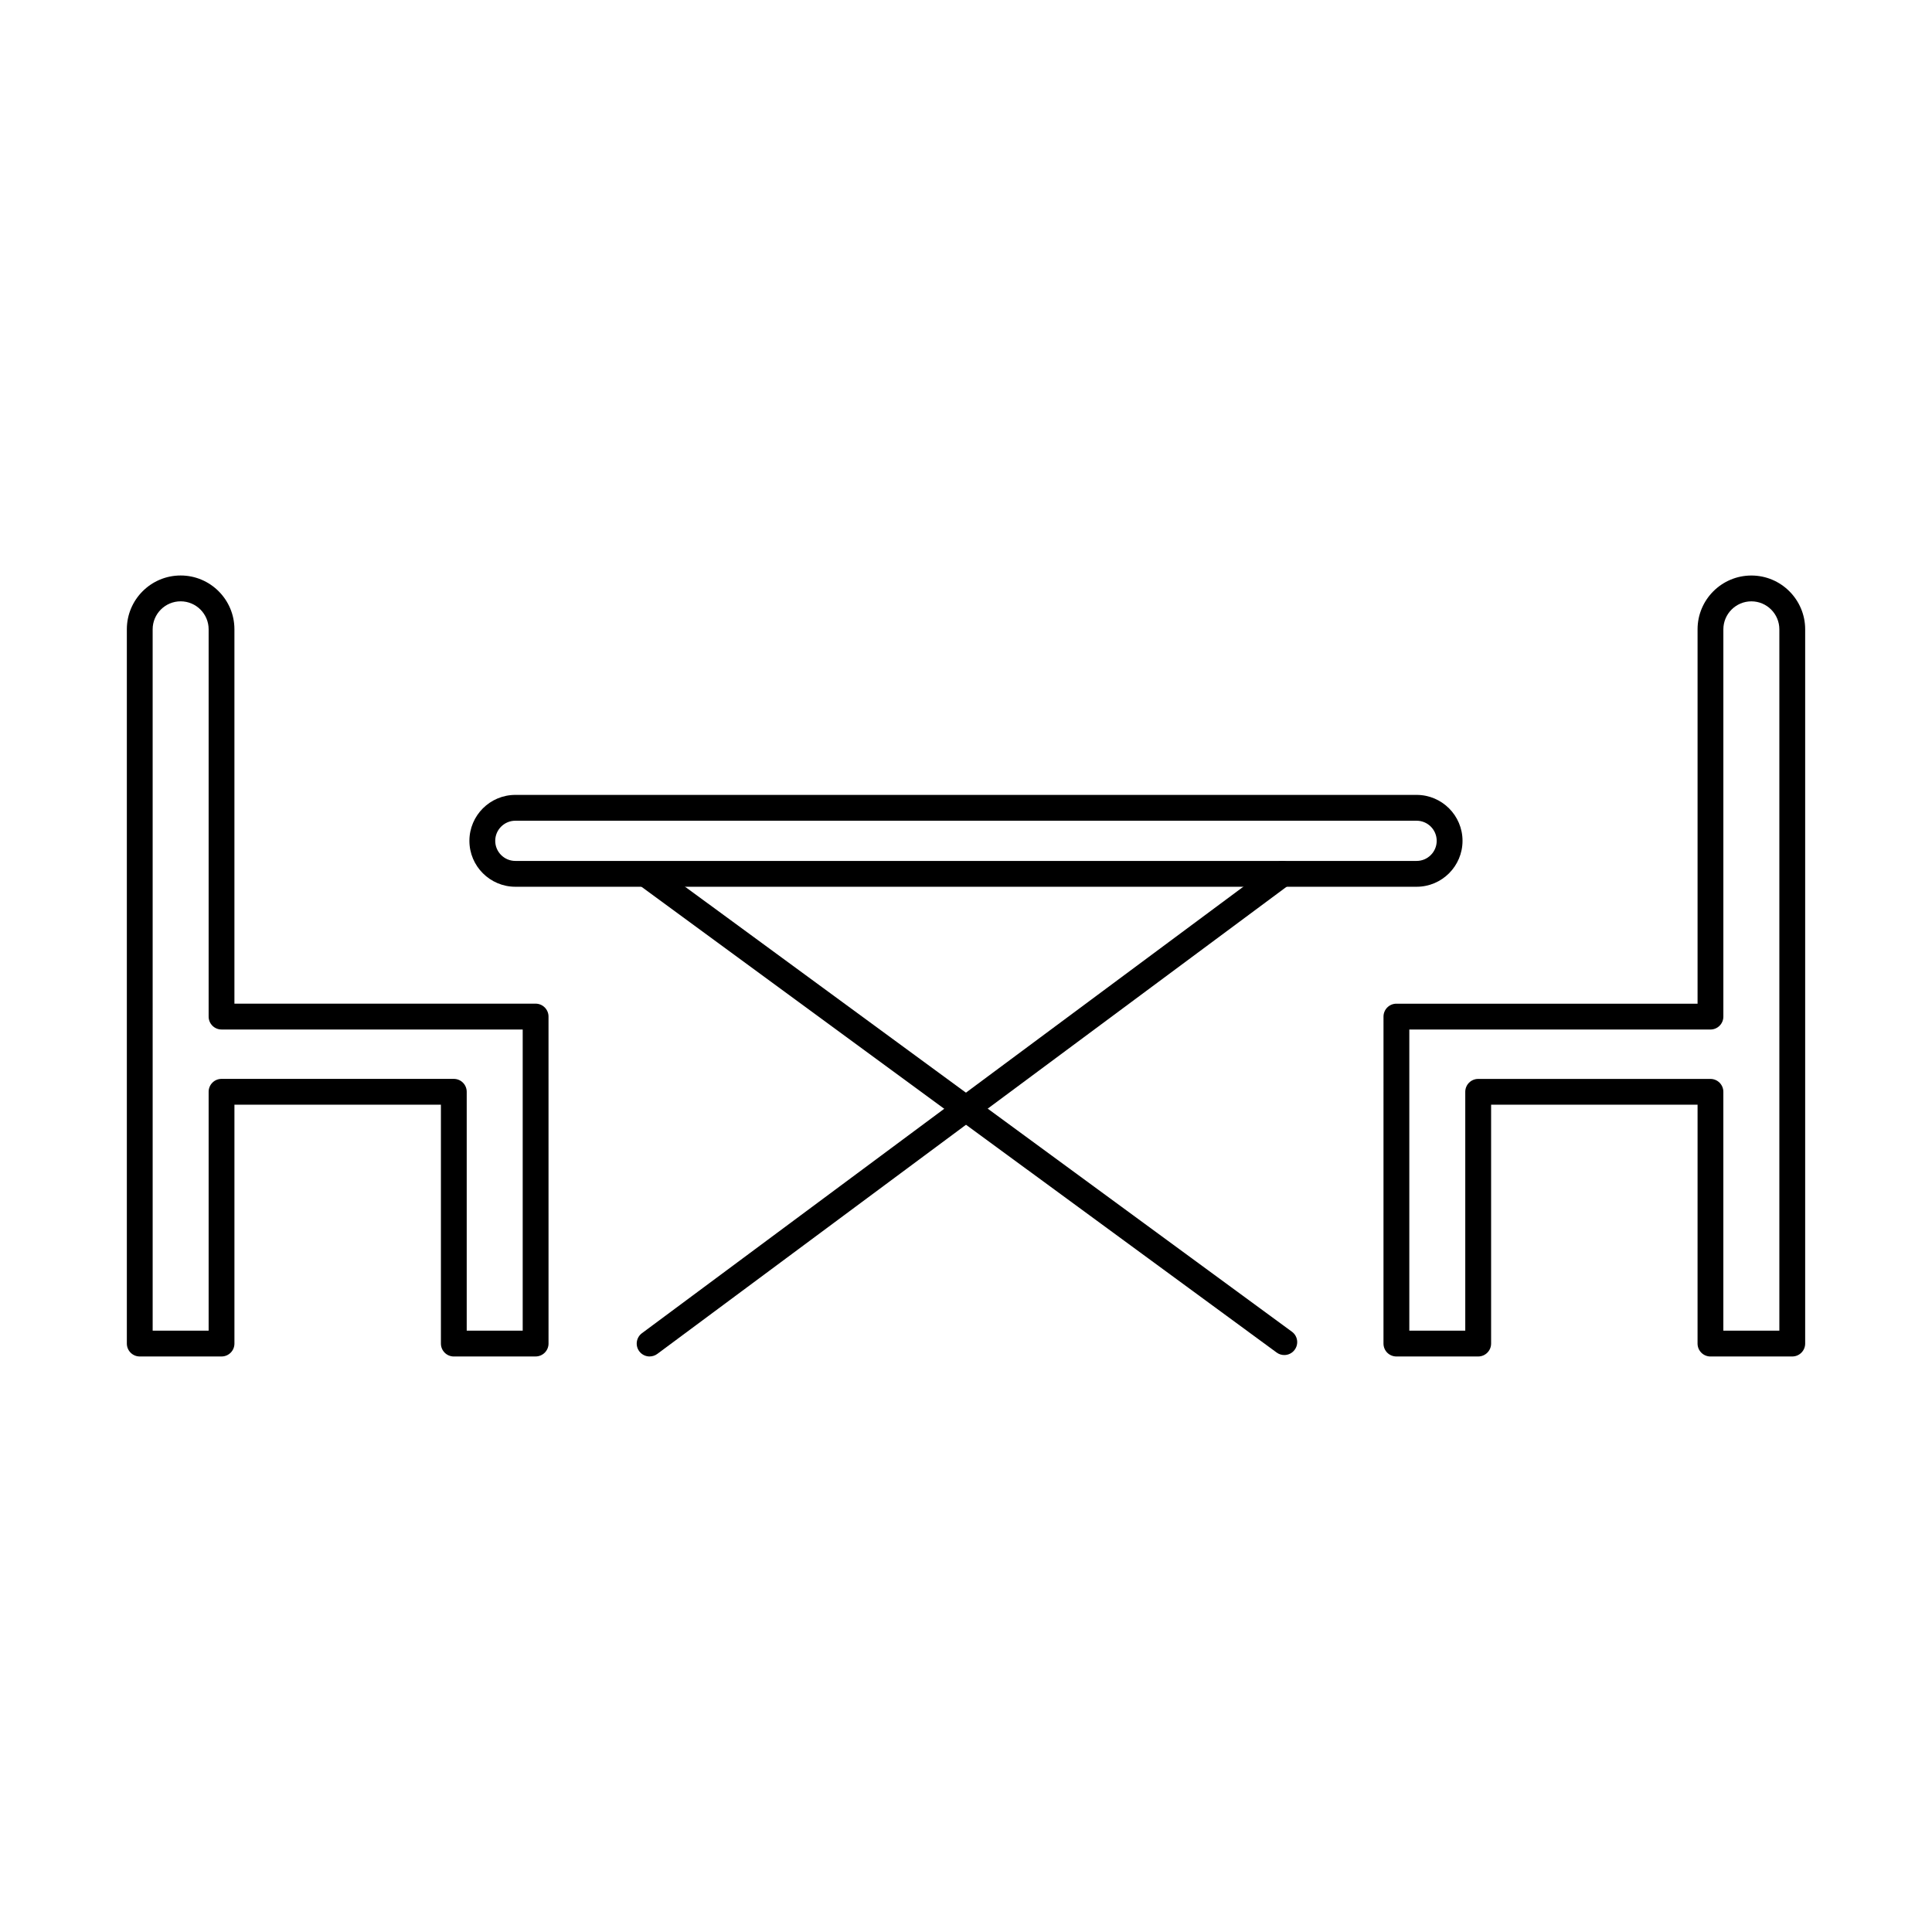
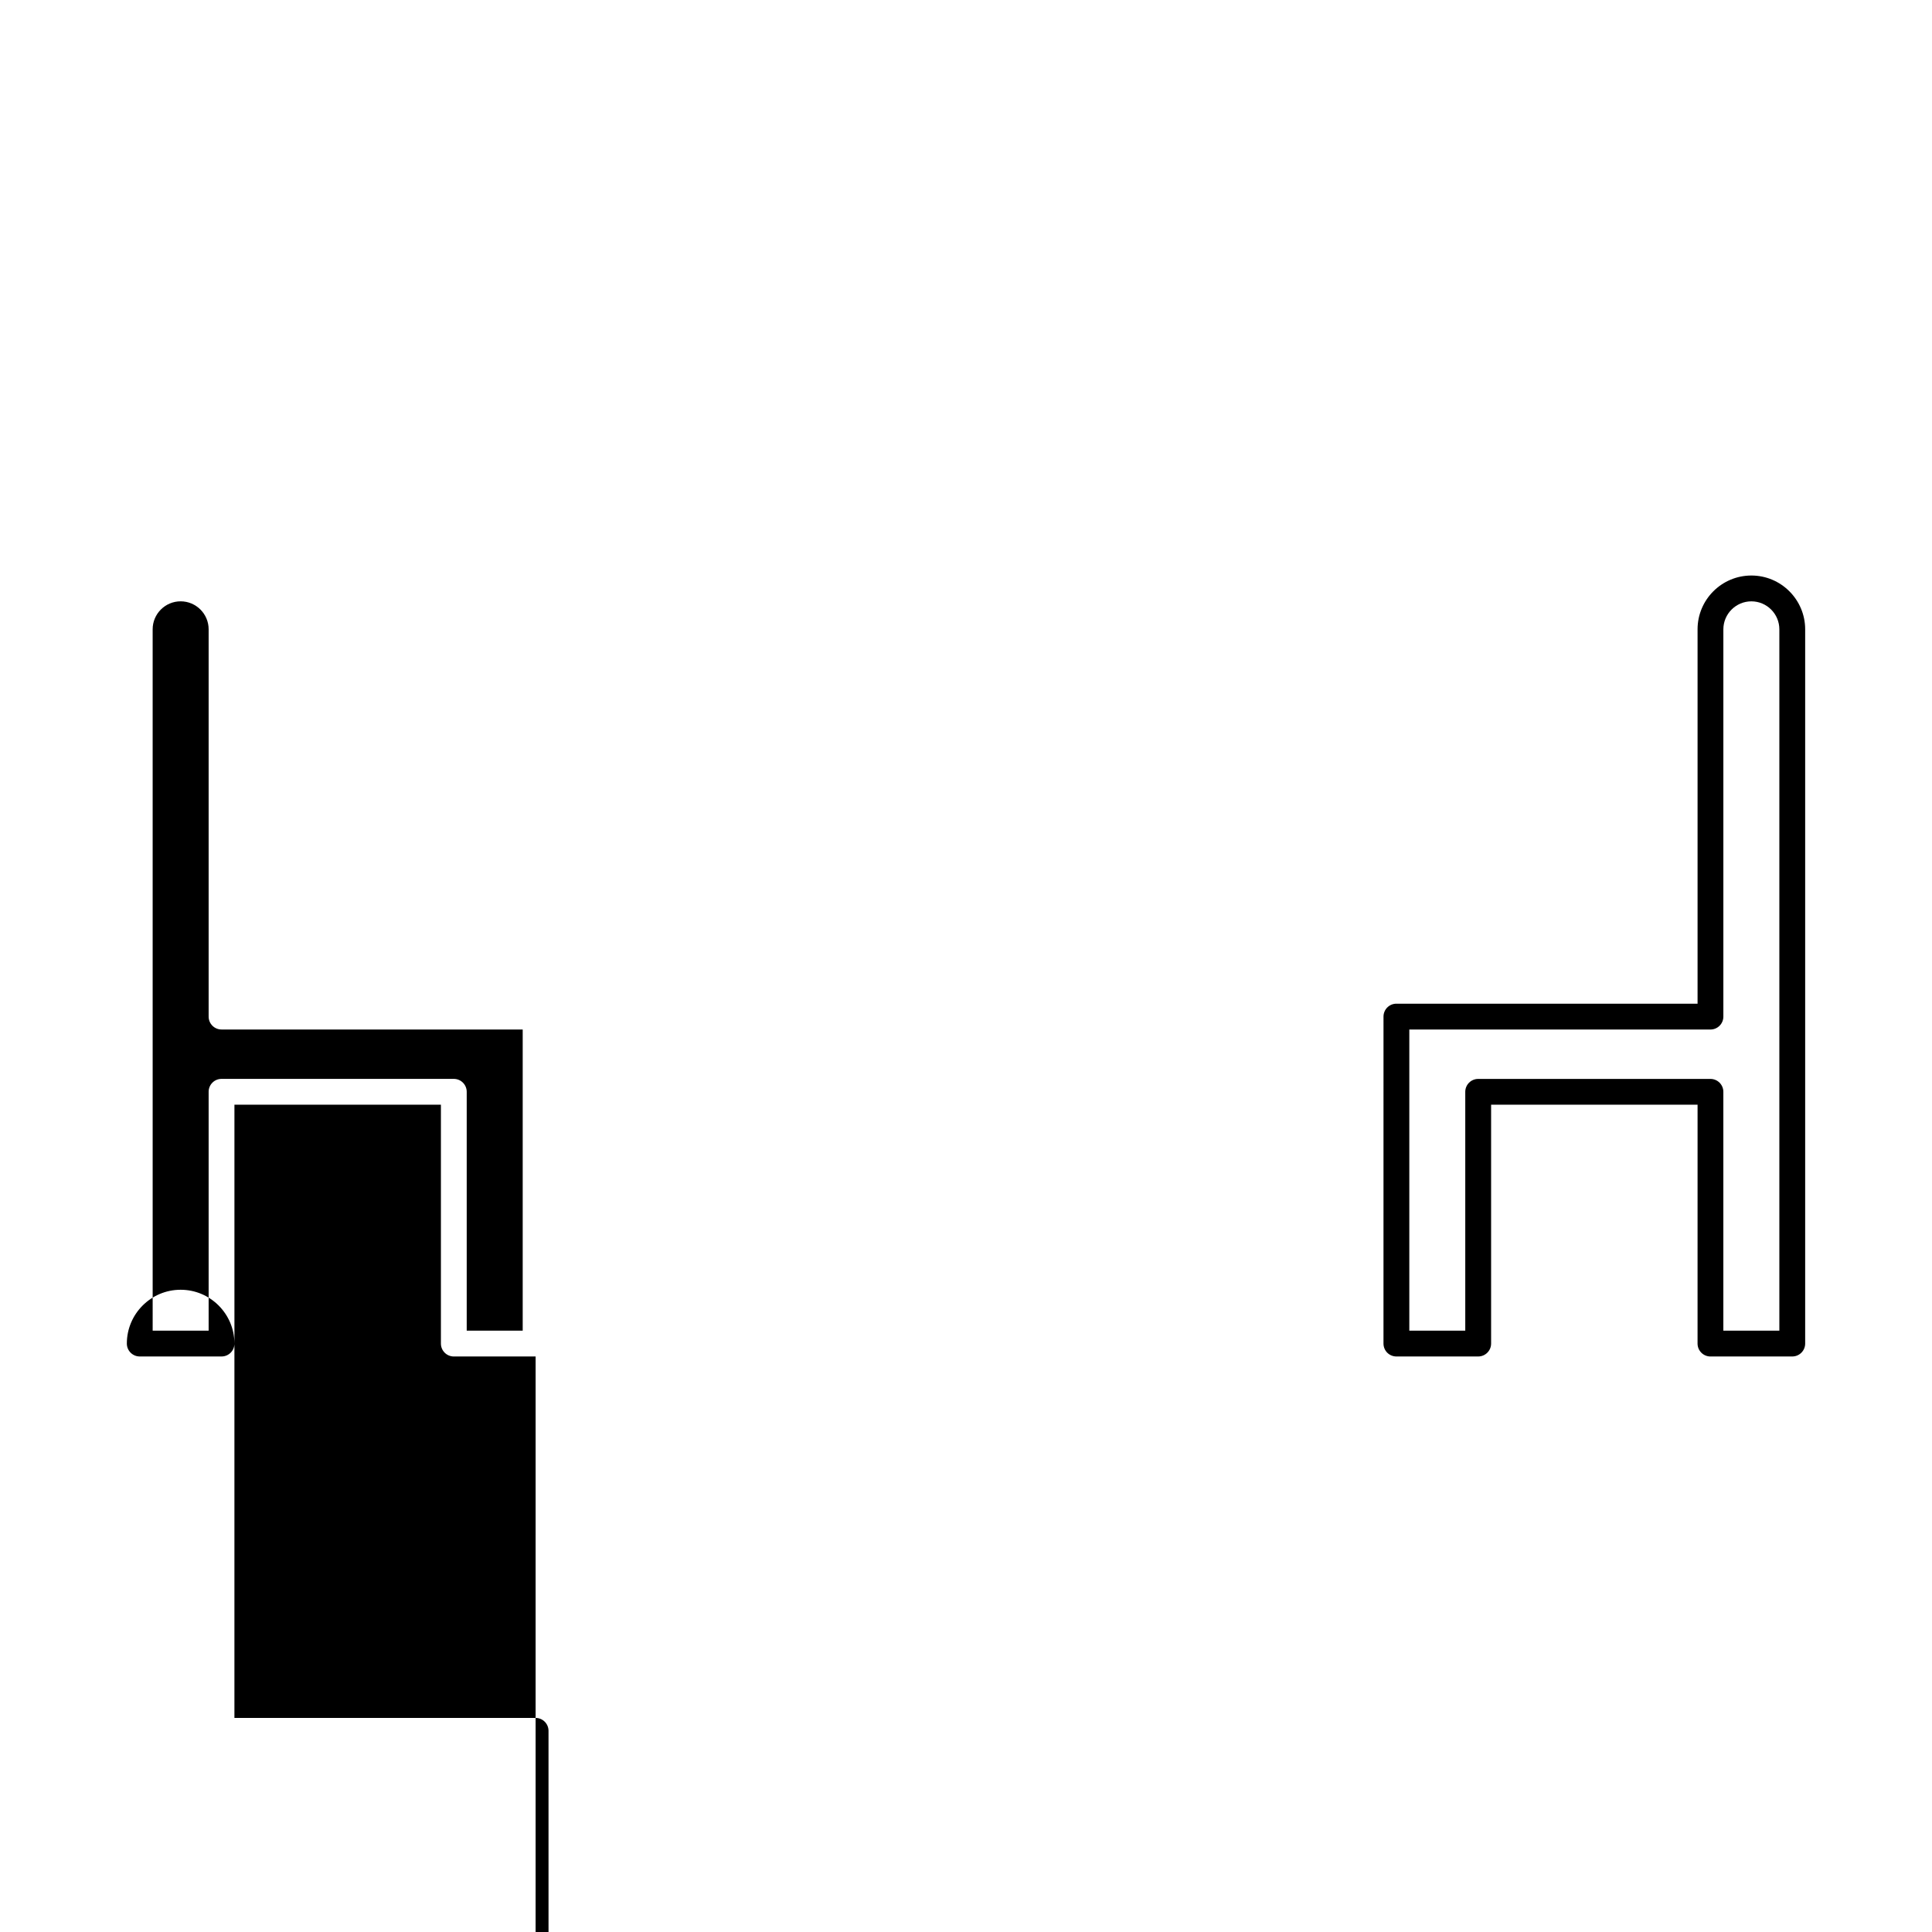
<svg xmlns="http://www.w3.org/2000/svg" fill="#000000" width="800px" height="800px" version="1.1" viewBox="144 144 512 512">
  <g fill-rule="evenodd">
-     <path d="m280.58 361.5c-2.941 0-5.34 2.391-5.34 5.328s2.394 5.328 5.336 5.328h238.84c2.938 0 5.324-2.391 5.324-5.328 0-2.941-2.387-5.328-5.328-5.328h-238.84zm238.84 17.5h-238.84c-6.719 0-12.184-5.461-12.184-12.172 0.004-6.715 5.461-12.172 12.18-12.172h238.84c6.707 0 12.168 5.461 12.168 12.172 0 6.711-5.461 12.172-12.168 12.172z" />
-     <path d="m316.16 503.48c-1.043 0-2.078-0.477-2.754-1.383-1.121-1.516-0.801-3.66 0.715-4.785l167.67-124.48c1.523-1.125 3.66-0.809 4.785 0.707 1.133 1.516 0.812 3.66-0.703 4.785l-167.67 124.47c-0.613 0.453-1.328 0.676-2.039 0.676z" />
-     <path d="m484.34 503.1c-0.695 0-1.41-0.215-2.016-0.664l-168.7-123.71c-1.523-1.117-1.855-3.258-0.742-4.781 1.125-1.523 3.262-1.852 4.785-0.734l168.71 123.71c1.523 1.117 1.852 3.258 0.727 4.781-0.668 0.914-1.703 1.398-2.762 1.398z" />
    <path d="m600.71 496.64h14.836v-185.86c0-4.09-3.324-7.418-7.414-7.418-4.086 0-7.422 3.328-7.422 7.418v102.63c0 1.891-1.531 3.422-3.422 3.422h-79.805v79.812h14.828v-63.297c0-1.891 1.535-3.422 3.422-3.422h61.555c1.887 0 3.418 1.531 3.418 3.422v63.297zm18.258 6.844h-21.676c-1.887 0-3.422-1.531-3.422-3.422l0.004-63.301h-54.715v63.297c0 1.891-1.535 3.422-3.422 3.422h-21.676c-0.91 0-1.781-0.359-2.426-1-0.637-0.641-0.996-1.512-0.996-2.418l0.004-86.652c0-1.891 1.531-3.422 3.418-3.422h79.812v-99.211c0-7.863 6.394-14.258 14.262-14.258 7.859 0 14.254 6.398 14.254 14.258v189.28c0 1.891-1.535 3.422-3.418 3.422z" />
-     <path d="m267.69 496.64h14.832v-79.812h-79.816c-1.887 0-3.414-1.531-3.414-3.422v-102.63c0-4.09-3.332-7.418-7.422-7.418-4.086 0-7.414 3.328-7.414 7.418l0.004 185.86h14.832v-63.297c0-1.891 1.523-3.422 3.41-3.422h61.566c1.887 0 3.418 1.531 3.418 3.422v63.297zm18.254 6.844h-21.672c-1.887 0-3.426-1.531-3.426-3.422v-63.301h-54.719v63.297c0 1.891-1.523 3.422-3.422 3.422h-21.664c-1.898 0-3.426-1.531-3.426-3.422v-189.29c0-7.863 6.398-14.258 14.254-14.258 7.867 0 14.254 6.398 14.254 14.258v99.211h79.816c1.887 0 3.422 1.531 3.422 3.422l0.004 86.652c0 1.891-1.535 3.422-3.426 3.422z" />
+     <path d="m267.69 496.64h14.832v-79.812h-79.816c-1.887 0-3.414-1.531-3.414-3.422v-102.63c0-4.09-3.332-7.418-7.422-7.418-4.086 0-7.414 3.328-7.414 7.418l0.004 185.86h14.832v-63.297c0-1.891 1.523-3.422 3.41-3.422h61.566c1.887 0 3.418 1.531 3.418 3.422v63.297zm18.254 6.844h-21.672c-1.887 0-3.426-1.531-3.426-3.422v-63.301h-54.719v63.297c0 1.891-1.523 3.422-3.422 3.422h-21.664c-1.898 0-3.426-1.531-3.426-3.422c0-7.863 6.398-14.258 14.254-14.258 7.867 0 14.254 6.398 14.254 14.258v99.211h79.816c1.887 0 3.422 1.531 3.422 3.422l0.004 86.652c0 1.891-1.535 3.422-3.426 3.422z" />
  </g>
</svg>